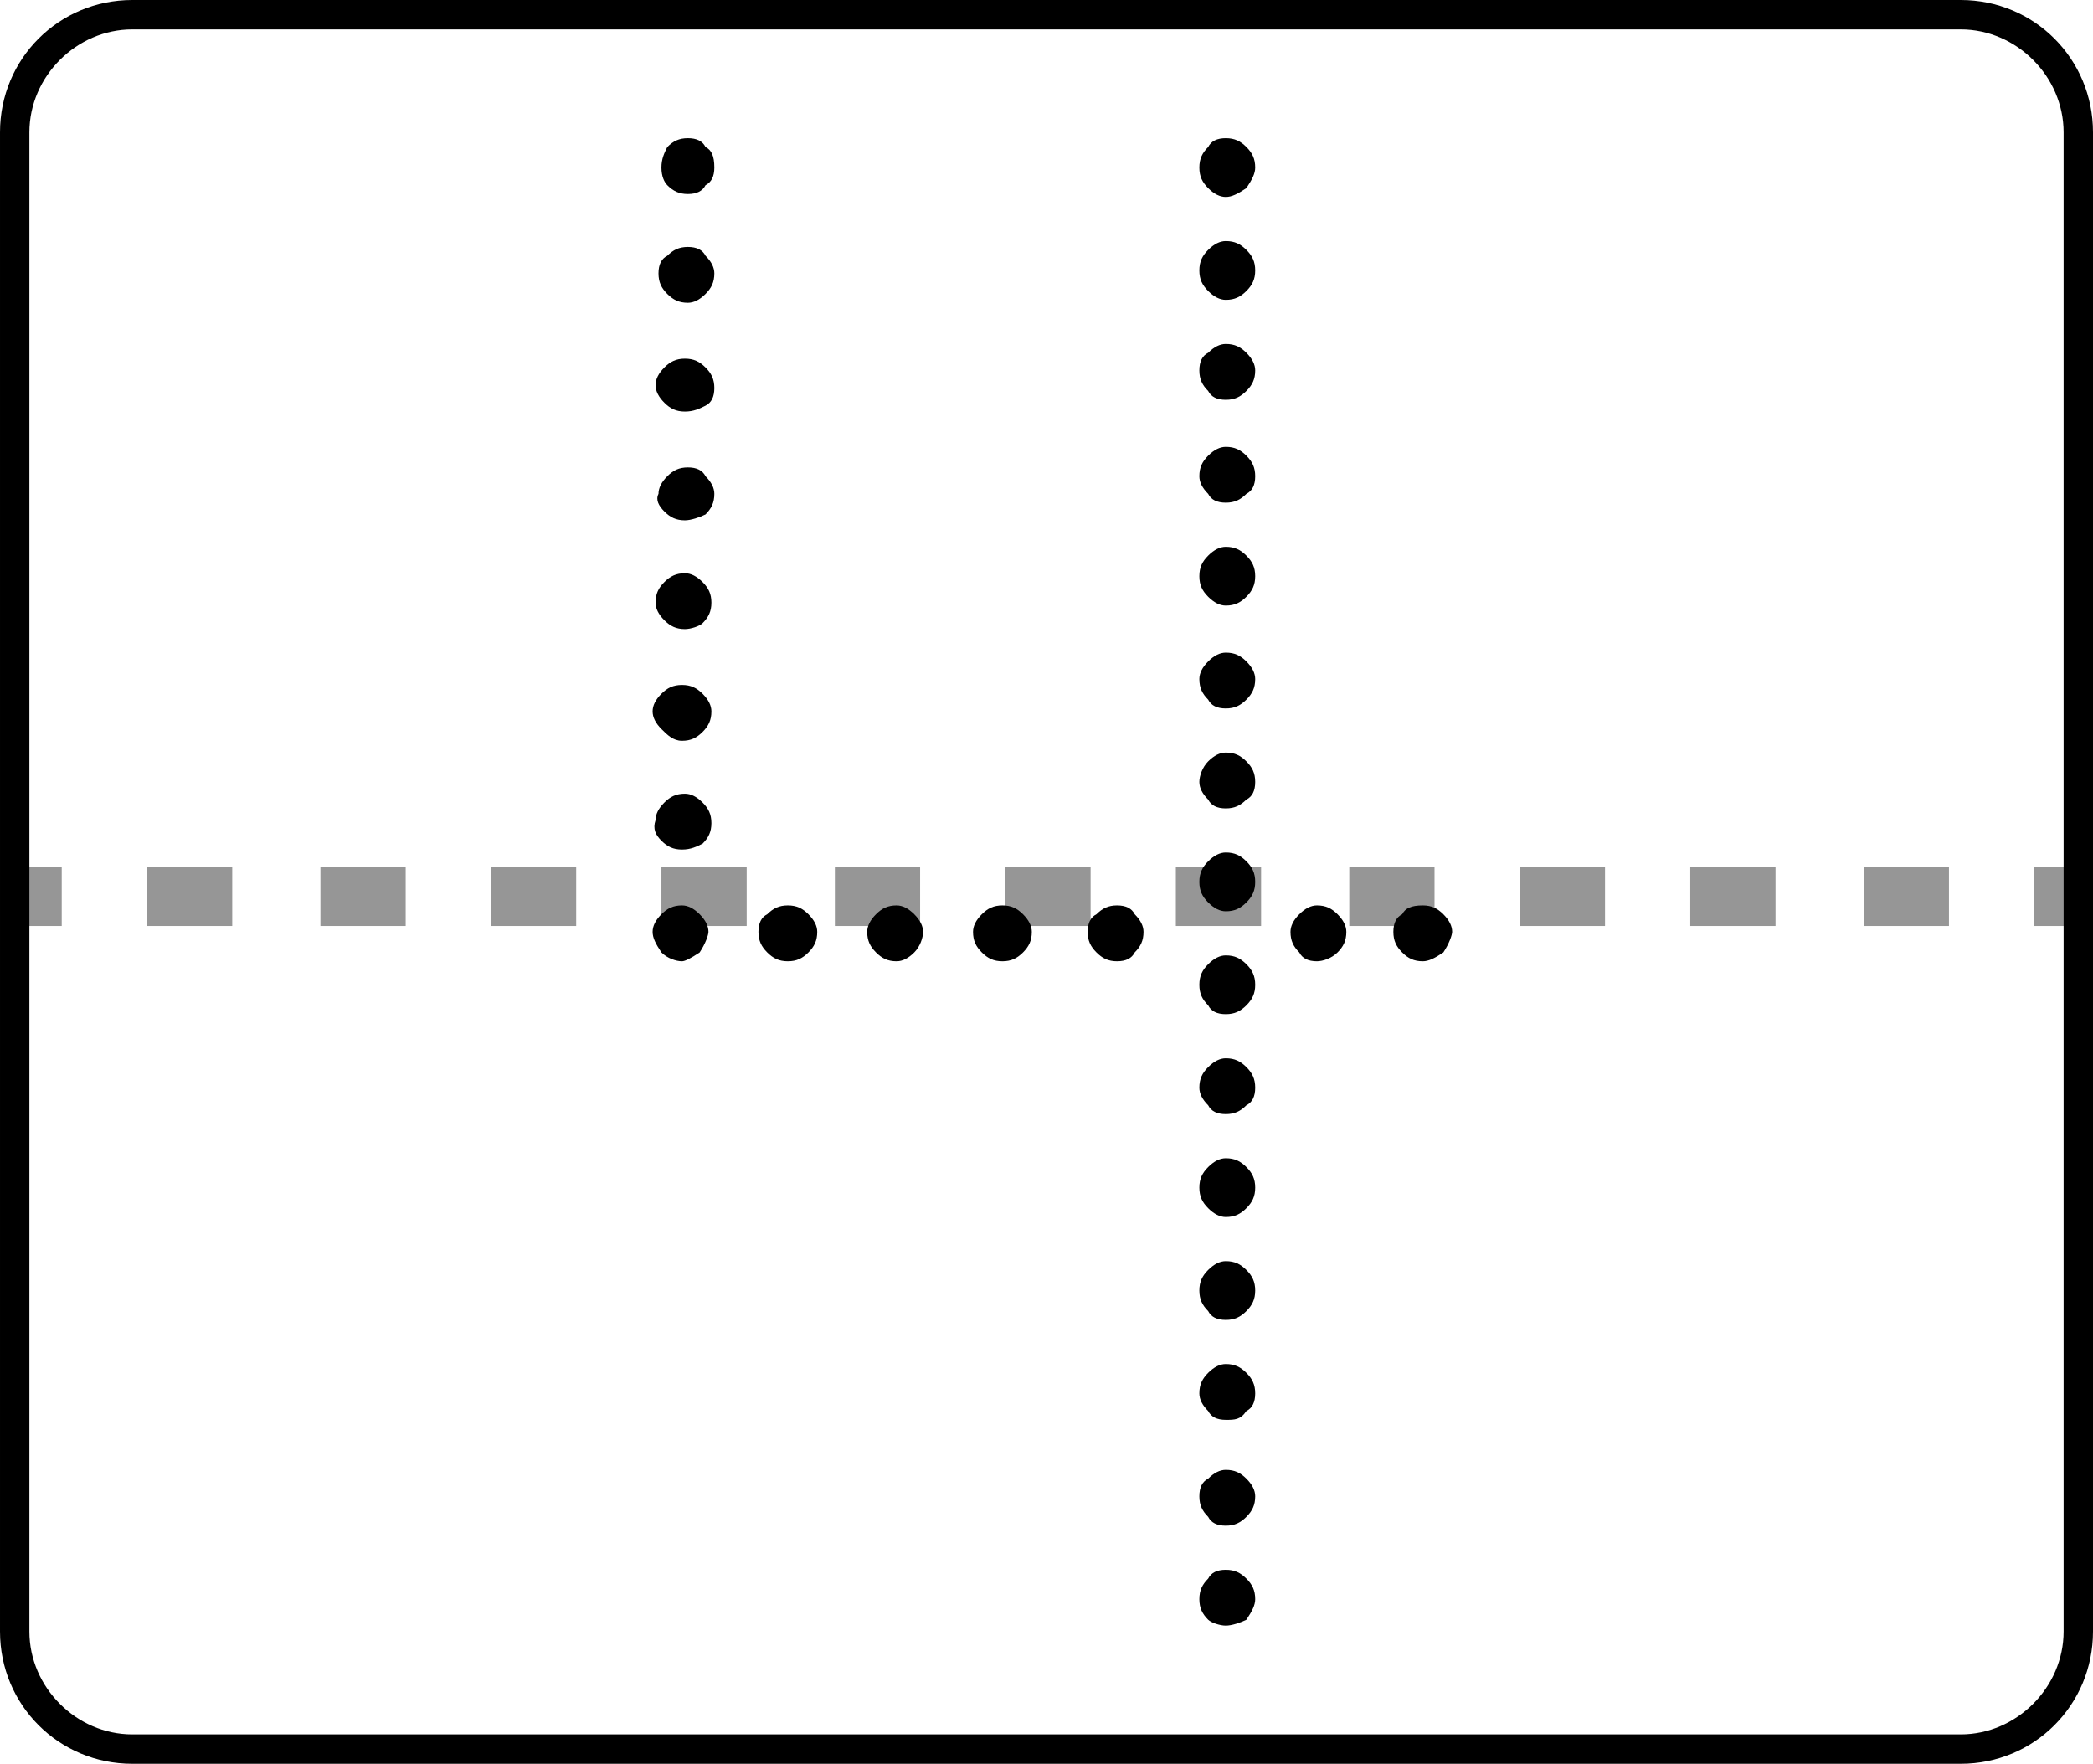
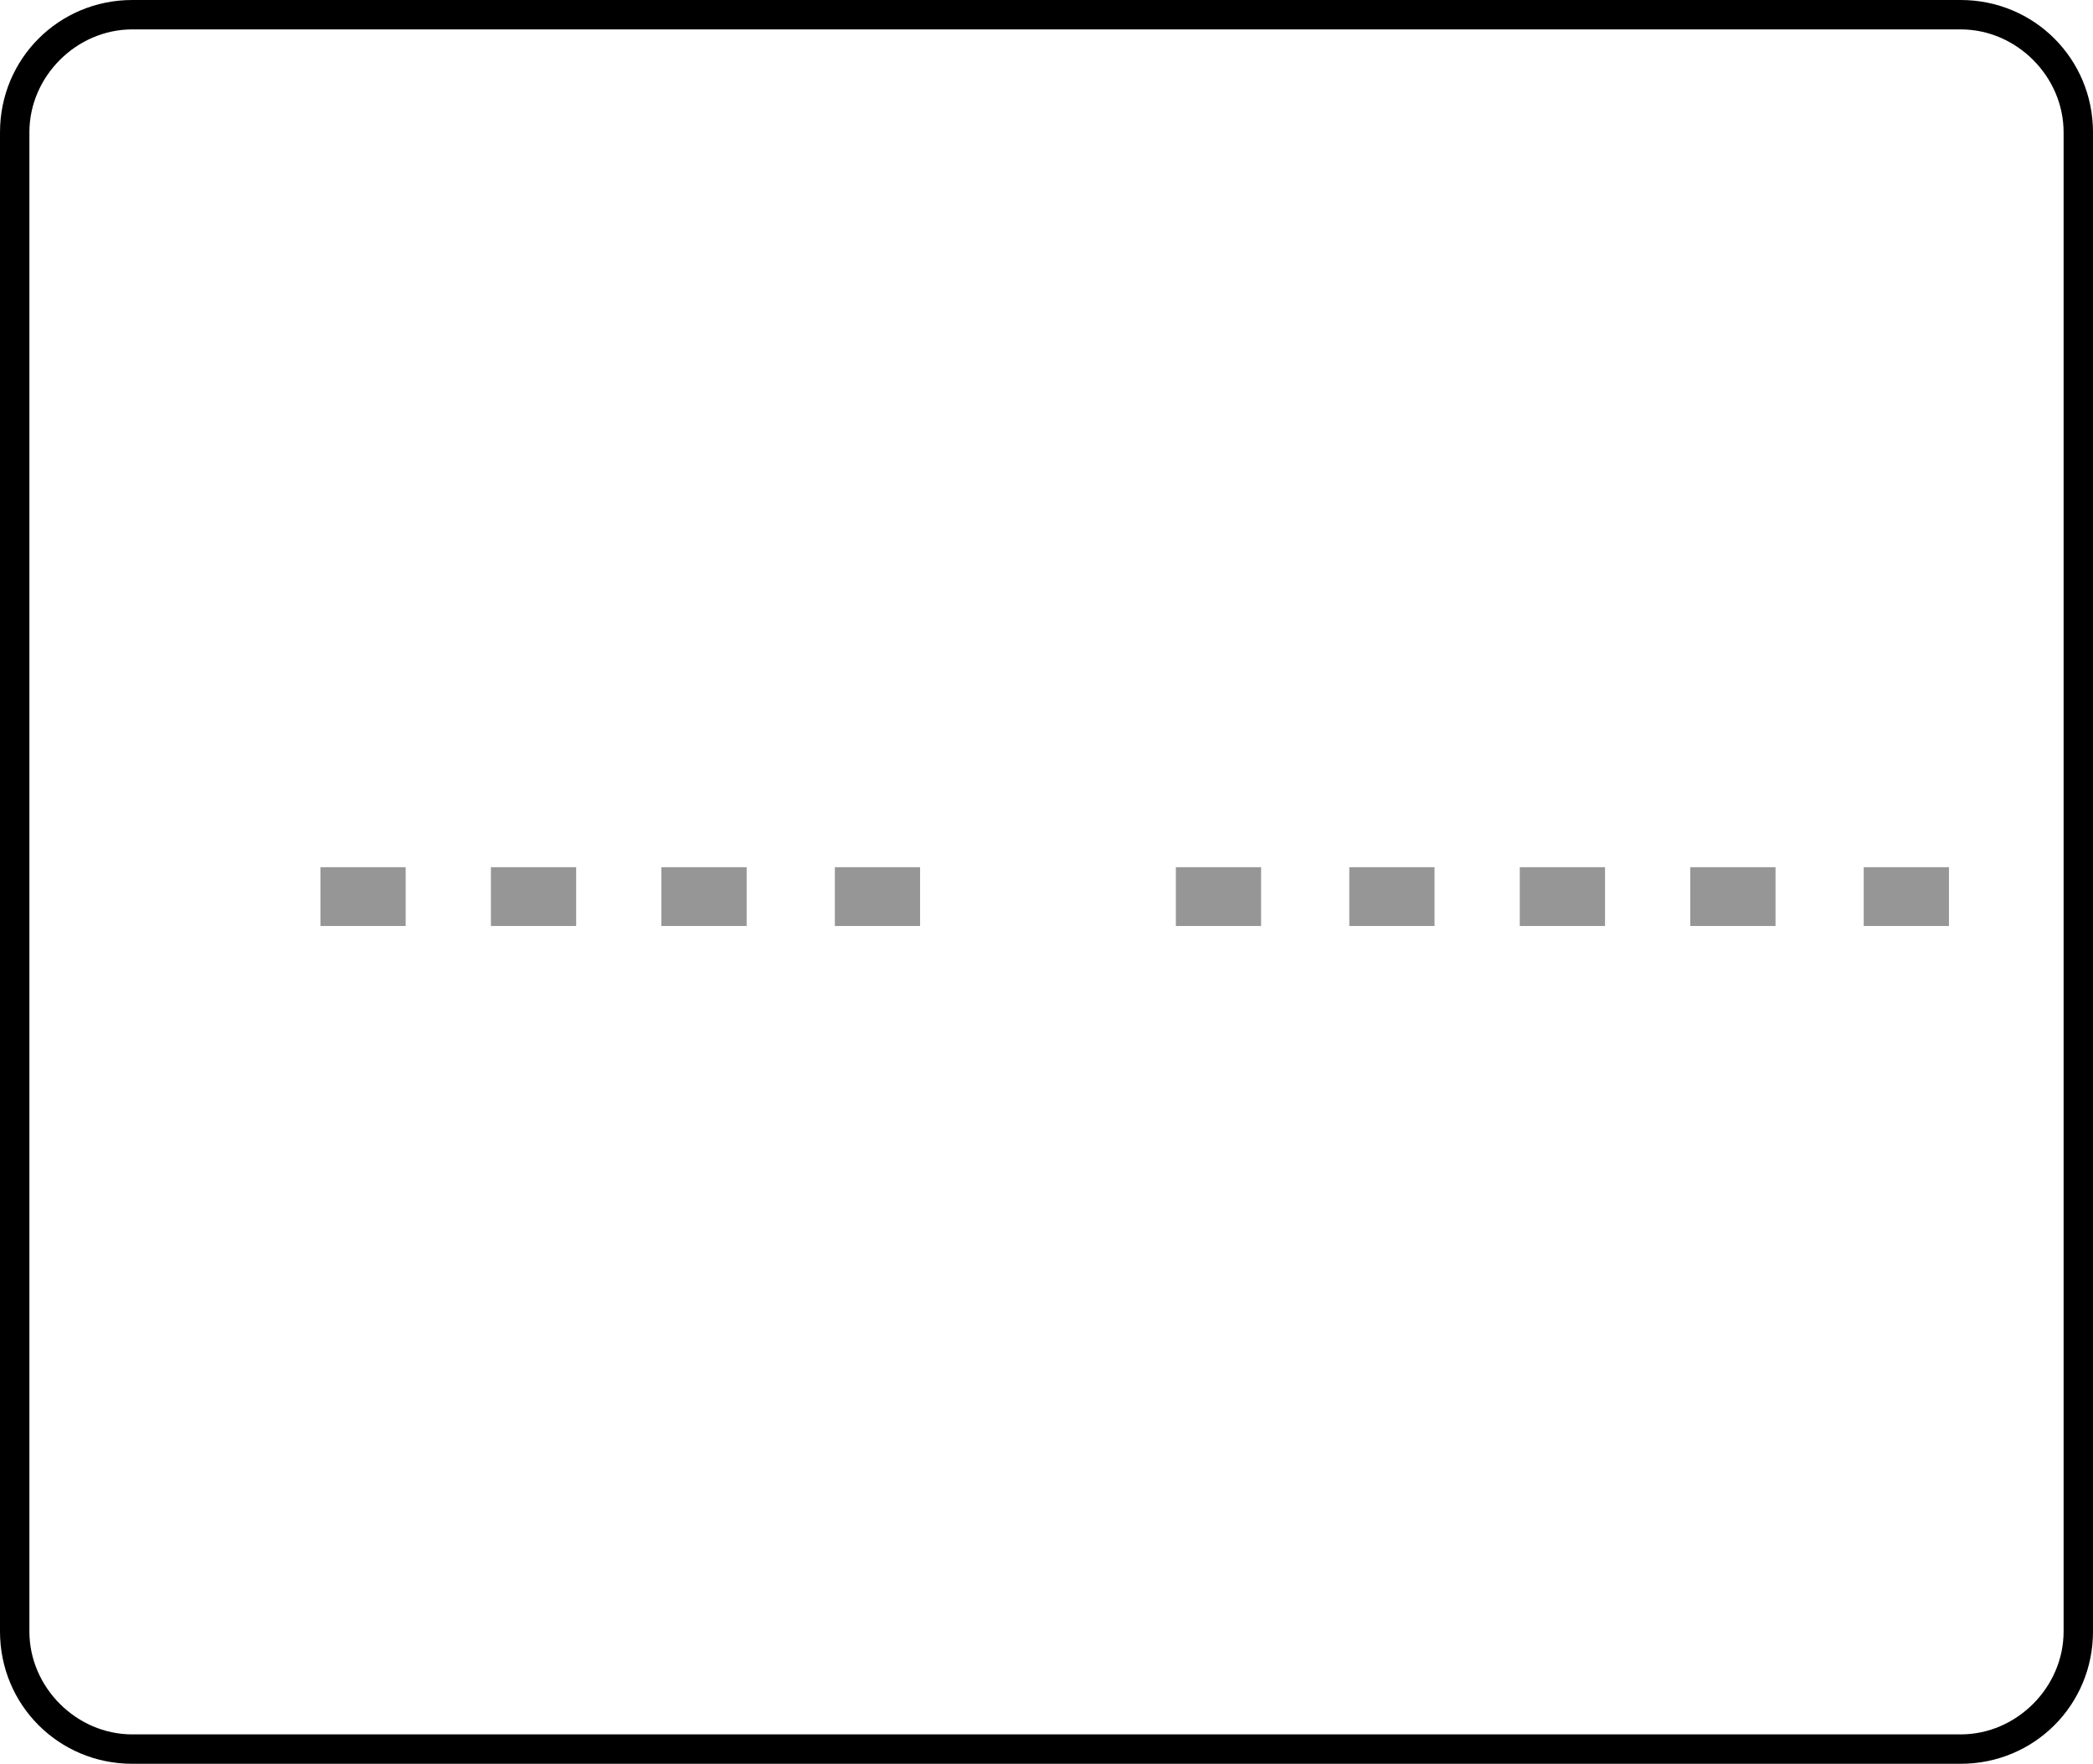
<svg xmlns="http://www.w3.org/2000/svg" version="1.1" id="Layer_1" x="0px" y="0px" width="71.2px" height="60px" viewBox="-485.6 1267.5 71.2 60" enable-background="new -485.6 1267.5 71.2 60" xml:space="preserve">
  <g>
-     <polygon fill="#969696" points="-485,1298 -485,1299 -483.5,1299 -483.5,1298 -483.5,1297 -485,1297  " />
    <polygon fill="#969696" points="-457.2,1298 -457.2,1299 -454.3,1299 -454.3,1298 -454.3,1297 -457.2,1297  " />
    <polygon fill="#969696" points="-468.9,1298 -468.9,1299 -466,1299 -466,1298 -466,1297 -468.9,1297  " />
-     <polygon fill="#969696" points="-480.6,1298 -480.6,1299 -477.7,1299 -477.7,1298 -477.7,1297 -480.6,1297  " />
-     <polygon fill="#969696" points="-451.4,1298 -451.4,1299 -448.5,1299 -448.5,1298 -448.5,1297 -451.4,1297  " />
    <polygon fill="#969696" points="-474.7,1298 -474.7,1299 -471.8,1299 -471.8,1298 -471.8,1297 -474.7,1297  " />
    <polygon fill="#969696" points="-463.1,1298 -463.1,1299 -460.2,1299 -460.2,1298 -460.2,1297 -463.1,1297  " />
    <polygon fill="#969696" points="-422.2,1298 -422.2,1299 -419.3,1299 -419.3,1298 -419.3,1297 -422.2,1297  " />
    <polygon fill="#969696" points="-445.6,1298 -445.6,1299 -442.7,1299 -442.7,1298 -442.7,1297 -445.6,1297  " />
    <polygon fill="#969696" points="-428.1,1298 -428.1,1299 -425.2,1299 -425.2,1298 -425.2,1297 -428.1,1297  " />
    <polygon fill="#969696" points="-433.9,1298 -433.9,1299 -431,1299 -431,1298 -431,1297 -433.9,1297  " />
    <polygon fill="#969696" points="-439.7,1298 -439.7,1299 -436.8,1299 -436.8,1298 -436.8,1297 -439.7,1297  " />
-     <polygon fill="#969696" points="-416.4,1297 -416.4,1298 -416.4,1299 -414.9,1299 -414.9,1298 -414.9,1297  " />
  </g>
-   <path d="M-418.9,1327.5h-62.2c-2.5,0-4.5-2-4.5-4.5v-51c0-2.5,2-4.5,4.5-4.5h62.2c2.5,0,4.5,2,4.5,4.5v51  C-414.4,1325.5-416.4,1327.5-418.9,1327.5z M-481.1,1268.5c-1.9,0-3.5,1.6-3.5,3.5v51c0,1.9,1.6,3.5,3.5,3.5h62.2  c1.9,0,3.5-1.6,3.5-3.5v-51c0-1.9-1.6-3.5-3.5-3.5H-481.1z" />
+   <path d="M-418.9,1327.5h-62.2c-2.5,0-4.5-2-4.5-4.5v-51c0-2.5,2-4.5,4.5-4.5h62.2c2.5,0,4.5,2,4.5,4.5v51  C-414.4,1325.5-416.4,1327.5-418.9,1327.5M-481.1,1268.5c-1.9,0-3.5,1.6-3.5,3.5v51c0,1.9,1.6,3.5,3.5,3.5h62.2  c1.9,0,3.5-1.6,3.5-3.5v-51c0-1.9-1.6-3.5-3.5-3.5H-481.1z" />
  <g>
-     <path d="M-461.8,1299.9c-0.3,0.2-0.5,0.3-0.6,0.3c-0.2,0-0.5-0.1-0.7-0.3c-0.2-0.3-0.3-0.5-0.3-0.7c0-0.2,0.1-0.4,0.3-0.6   c0.2-0.2,0.4-0.3,0.7-0.3c0.2,0,0.4,0.1,0.6,0.3c0.2,0.2,0.3,0.4,0.3,0.6C-461.5,1299.3-461.6,1299.6-461.8,1299.9z M-462.4,1296.4   c-0.3,0-0.5-0.1-0.7-0.3c-0.2-0.2-0.3-0.4-0.2-0.7c0-0.2,0.1-0.4,0.3-0.6c0.2-0.2,0.4-0.3,0.7-0.3c0.2,0,0.4,0.1,0.6,0.3   c0.2,0.2,0.3,0.4,0.3,0.7c0,0.3-0.1,0.5-0.3,0.7C-461.9,1296.3-462.1,1296.4-462.4,1296.4z M-462.3,1288.9L-462.3,1288.9   c-0.3,0-0.5-0.1-0.7-0.3c-0.2-0.2-0.3-0.4-0.3-0.6c0-0.3,0.1-0.5,0.3-0.7c0.2-0.2,0.4-0.3,0.7-0.3c0.2,0,0.4,0.1,0.6,0.3   c0.2,0.2,0.3,0.4,0.3,0.7c0,0.3-0.1,0.5-0.3,0.7C-461.8,1288.8-462.1,1288.9-462.3,1288.9z M-462.4,1292.7c-0.3,0-0.5-0.2-0.7-0.4   c-0.2-0.2-0.3-0.4-0.3-0.6s0.1-0.4,0.3-0.6c0.2-0.2,0.4-0.3,0.7-0.3c0.3,0,0.5,0.1,0.7,0.3c0.2,0.2,0.3,0.4,0.3,0.6   c0,0.3-0.1,0.5-0.3,0.7C-461.9,1292.6-462.1,1292.7-462.4,1292.7z M-462.3,1285.2c-0.3,0-0.5-0.1-0.7-0.3c-0.2-0.2-0.3-0.4-0.2-0.6   c0-0.2,0.1-0.4,0.3-0.6c0.2-0.2,0.4-0.3,0.7-0.3c0.3,0,0.5,0.1,0.6,0.3c0.2,0.2,0.3,0.4,0.3,0.6c0,0.3-0.1,0.5-0.3,0.7   C-461.8,1285.1-462.1,1285.2-462.3,1285.2z M-462.2,1277.8L-462.2,1277.8c-0.3,0-0.5-0.1-0.7-0.3c-0.2-0.2-0.3-0.4-0.3-0.7   c0-0.3,0.1-0.5,0.3-0.6c0.2-0.2,0.4-0.3,0.7-0.3c0.3,0,0.5,0.1,0.6,0.3c0.2,0.2,0.3,0.4,0.3,0.6c0,0.3-0.1,0.5-0.3,0.7   S-462,1277.8-462.2,1277.8z M-462.3,1281.5c-0.3,0-0.5-0.1-0.7-0.3c-0.2-0.2-0.3-0.4-0.3-0.6c0-0.2,0.1-0.4,0.3-0.6   c0.2-0.2,0.4-0.3,0.7-0.3c0.3,0,0.5,0.1,0.7,0.3c0.2,0.2,0.3,0.4,0.3,0.7s-0.1,0.5-0.3,0.6S-462,1281.5-462.3,1281.5z    M-461.6,1273.8c-0.1,0.2-0.3,0.3-0.6,0.3c-0.3,0-0.5-0.1-0.7-0.3c-0.1-0.1-0.2-0.3-0.2-0.6c0-0.3,0.1-0.5,0.2-0.7   c0.2-0.2,0.4-0.3,0.7-0.3c0.3,0,0.5,0.1,0.6,0.3c0.2,0.1,0.3,0.3,0.3,0.7C-461.3,1273.5-461.4,1273.7-461.6,1273.8z M-458.8,1300.2   c-0.3,0-0.5-0.1-0.7-0.3c-0.2-0.2-0.3-0.4-0.3-0.7c0-0.3,0.1-0.5,0.3-0.6c0.2-0.2,0.4-0.3,0.7-0.3c0.3,0,0.5,0.1,0.7,0.3   c0.2,0.2,0.3,0.4,0.3,0.6c0,0.3-0.1,0.5-0.3,0.7C-458.3,1300.1-458.5,1300.2-458.8,1300.2z M-454.5,1299.9   c-0.2,0.2-0.4,0.3-0.6,0.3c-0.3,0-0.5-0.1-0.7-0.3c-0.2-0.2-0.3-0.4-0.3-0.7c0-0.2,0.1-0.4,0.3-0.6c0.2-0.2,0.4-0.3,0.7-0.3   c0.2,0,0.4,0.1,0.6,0.3c0.2,0.2,0.3,0.4,0.3,0.6C-454.2,1299.4-454.3,1299.7-454.5,1299.9z M-451.5,1300.2c-0.3,0-0.5-0.1-0.7-0.3   c-0.2-0.2-0.3-0.4-0.3-0.7c0-0.2,0.1-0.4,0.3-0.6c0.2-0.2,0.4-0.3,0.7-0.3c0.3,0,0.5,0.1,0.7,0.3c0.2,0.2,0.3,0.4,0.3,0.6   c0,0.3-0.1,0.5-0.3,0.7C-451,1300.1-451.2,1300.2-451.5,1300.2z M-447.6,1300.2c-0.3,0-0.5-0.1-0.7-0.3c-0.2-0.2-0.3-0.4-0.3-0.7   c0-0.3,0.1-0.5,0.3-0.6c0.2-0.2,0.4-0.3,0.7-0.3s0.5,0.1,0.6,0.3c0.2,0.2,0.3,0.4,0.3,0.6c0,0.3-0.1,0.5-0.3,0.7   C-447.1,1300.1-447.3,1300.2-447.6,1300.2z M-443.9,1274.2c-0.2,0-0.4-0.1-0.6-0.3c-0.2-0.2-0.3-0.4-0.3-0.7c0-0.3,0.1-0.5,0.3-0.7   c0.1-0.2,0.3-0.3,0.6-0.3c0.3,0,0.5,0.1,0.7,0.3c0.2,0.2,0.3,0.4,0.3,0.7c0,0.2-0.1,0.4-0.3,0.7   C-443.5,1274.1-443.7,1274.2-443.9,1274.2z M-443.9,1277.7c-0.2,0-0.4-0.1-0.6-0.3c-0.2-0.2-0.3-0.4-0.3-0.7c0-0.3,0.1-0.5,0.3-0.7   c0.2-0.2,0.4-0.3,0.6-0.3c0.3,0,0.5,0.1,0.7,0.3c0.2,0.2,0.3,0.4,0.3,0.7c0,0.3-0.1,0.5-0.3,0.7   C-443.4,1277.6-443.6,1277.7-443.9,1277.7z M-443.9,1281.1c-0.3,0-0.5-0.1-0.6-0.3c-0.2-0.2-0.3-0.4-0.3-0.7s0.1-0.5,0.3-0.6   c0.2-0.2,0.4-0.3,0.6-0.3c0.3,0,0.5,0.1,0.7,0.3c0.2,0.2,0.3,0.4,0.3,0.6c0,0.3-0.1,0.5-0.3,0.7   C-443.4,1281-443.6,1281.1-443.9,1281.1z M-443.9,1284.6c-0.3,0-0.5-0.1-0.6-0.3c-0.2-0.2-0.3-0.4-0.3-0.6c0-0.3,0.1-0.5,0.3-0.7   c0.2-0.2,0.4-0.3,0.6-0.3c0.3,0,0.5,0.1,0.7,0.3c0.2,0.2,0.3,0.4,0.3,0.7c0,0.3-0.1,0.5-0.3,0.6   C-443.4,1284.5-443.6,1284.6-443.9,1284.6z M-443.9,1288.1c-0.2,0-0.4-0.1-0.6-0.3c-0.2-0.2-0.3-0.4-0.3-0.7s0.1-0.5,0.3-0.7   c0.2-0.2,0.4-0.3,0.6-0.3c0.3,0,0.5,0.1,0.7,0.3c0.2,0.2,0.3,0.4,0.3,0.7s-0.1,0.5-0.3,0.7C-443.4,1288-443.6,1288.1-443.9,1288.1z    M-443.9,1291.6c-0.3,0-0.5-0.1-0.6-0.3c-0.2-0.2-0.3-0.4-0.3-0.7c0-0.2,0.1-0.4,0.3-0.6c0.2-0.2,0.4-0.3,0.6-0.3   c0.3,0,0.5,0.1,0.7,0.3c0.2,0.2,0.3,0.4,0.3,0.6c0,0.3-0.1,0.5-0.3,0.7C-443.4,1291.5-443.6,1291.6-443.9,1291.6z M-443.9,1295   c-0.3,0-0.5-0.1-0.6-0.3c-0.2-0.2-0.3-0.4-0.3-0.6s0.1-0.5,0.3-0.7c0.2-0.2,0.4-0.3,0.6-0.3c0.3,0,0.5,0.1,0.7,0.3   c0.2,0.2,0.3,0.4,0.3,0.7c0,0.3-0.1,0.5-0.3,0.6C-443.4,1294.9-443.6,1295-443.9,1295z M-443.9,1298.5c-0.2,0-0.4-0.1-0.6-0.3   c-0.2-0.2-0.3-0.4-0.3-0.7s0.1-0.5,0.3-0.7c0.2-0.2,0.4-0.3,0.6-0.3c0.3,0,0.5,0.1,0.7,0.3c0.2,0.2,0.3,0.4,0.3,0.7   s-0.1,0.5-0.3,0.7C-443.4,1298.4-443.6,1298.5-443.9,1298.5z M-443.9,1302c-0.3,0-0.5-0.1-0.6-0.3c-0.2-0.2-0.3-0.4-0.3-0.7   s0.1-0.5,0.3-0.7c0.2-0.2,0.4-0.3,0.6-0.3c0.3,0,0.5,0.1,0.7,0.3c0.2,0.2,0.3,0.4,0.3,0.7s-0.1,0.5-0.3,0.7   C-443.4,1301.9-443.6,1302-443.9,1302z M-443.9,1305.4c-0.3,0-0.5-0.1-0.6-0.3c-0.2-0.2-0.3-0.4-0.3-0.6c0-0.3,0.1-0.5,0.3-0.7   c0.2-0.2,0.4-0.3,0.6-0.3c0.3,0,0.5,0.1,0.7,0.3c0.2,0.2,0.3,0.4,0.3,0.7c0,0.3-0.1,0.5-0.3,0.6   C-443.4,1305.3-443.6,1305.4-443.9,1305.4z M-443.9,1308.9c-0.2,0-0.4-0.1-0.6-0.3c-0.2-0.2-0.3-0.4-0.3-0.7s0.1-0.5,0.3-0.7   c0.2-0.2,0.4-0.3,0.6-0.3c0.3,0,0.5,0.1,0.7,0.3c0.2,0.2,0.3,0.4,0.3,0.7s-0.1,0.5-0.3,0.7   C-443.4,1308.8-443.6,1308.9-443.9,1308.9z M-443.9,1312.4c-0.3,0-0.5-0.1-0.6-0.3c-0.2-0.2-0.3-0.4-0.3-0.7s0.1-0.5,0.3-0.7   c0.2-0.2,0.4-0.3,0.6-0.3c0.3,0,0.5,0.1,0.7,0.3c0.2,0.2,0.3,0.4,0.3,0.7s-0.1,0.5-0.3,0.7   C-443.4,1312.3-443.6,1312.4-443.9,1312.4z M-443.9,1315.8c-0.3,0-0.5-0.1-0.6-0.3c-0.2-0.2-0.3-0.4-0.3-0.6c0-0.3,0.1-0.5,0.3-0.7   c0.2-0.2,0.4-0.3,0.6-0.3c0.3,0,0.5,0.1,0.7,0.3c0.2,0.2,0.3,0.4,0.3,0.7s-0.1,0.5-0.3,0.6   C-443.4,1315.8-443.6,1315.8-443.9,1315.8z M-443.9,1319.4c-0.3,0-0.5-0.1-0.6-0.3c-0.2-0.2-0.3-0.4-0.3-0.7s0.1-0.5,0.3-0.6   c0.2-0.2,0.4-0.3,0.6-0.3c0.3,0,0.5,0.1,0.7,0.3c0.2,0.2,0.3,0.4,0.3,0.6c0,0.3-0.1,0.5-0.3,0.7   C-443.4,1319.3-443.6,1319.4-443.9,1319.4z M-443.2,1322.6c-0.2,0.1-0.5,0.2-0.7,0.2c-0.2,0-0.5-0.1-0.6-0.2   c-0.2-0.2-0.3-0.4-0.3-0.7c0-0.3,0.1-0.5,0.3-0.7c0.1-0.2,0.3-0.3,0.6-0.3c0.3,0,0.5,0.1,0.7,0.3c0.2,0.2,0.3,0.4,0.3,0.7   C-442.9,1322.1-443,1322.3-443.2,1322.6z M-440.8,1300.2c-0.3,0-0.5-0.1-0.6-0.3c-0.2-0.2-0.3-0.4-0.3-0.7c0-0.2,0.1-0.4,0.3-0.6   c0.2-0.2,0.4-0.3,0.6-0.3c0.3,0,0.5,0.1,0.7,0.3c0.2,0.2,0.3,0.4,0.3,0.6c0,0.3-0.1,0.5-0.3,0.7   C-440.3,1300.1-440.6,1300.2-440.8,1300.2z M-436.5,1299.9c-0.3,0.2-0.5,0.3-0.7,0.3c-0.3,0-0.5-0.1-0.7-0.3   c-0.2-0.2-0.3-0.4-0.3-0.7c0-0.3,0.1-0.5,0.3-0.6c0.1-0.2,0.3-0.3,0.7-0.3c0.3,0,0.5,0.1,0.7,0.3c0.2,0.2,0.3,0.4,0.3,0.6   C-436.2,1299.3-436.3,1299.6-436.5,1299.9z" />
-   </g>
+     </g>
</svg>